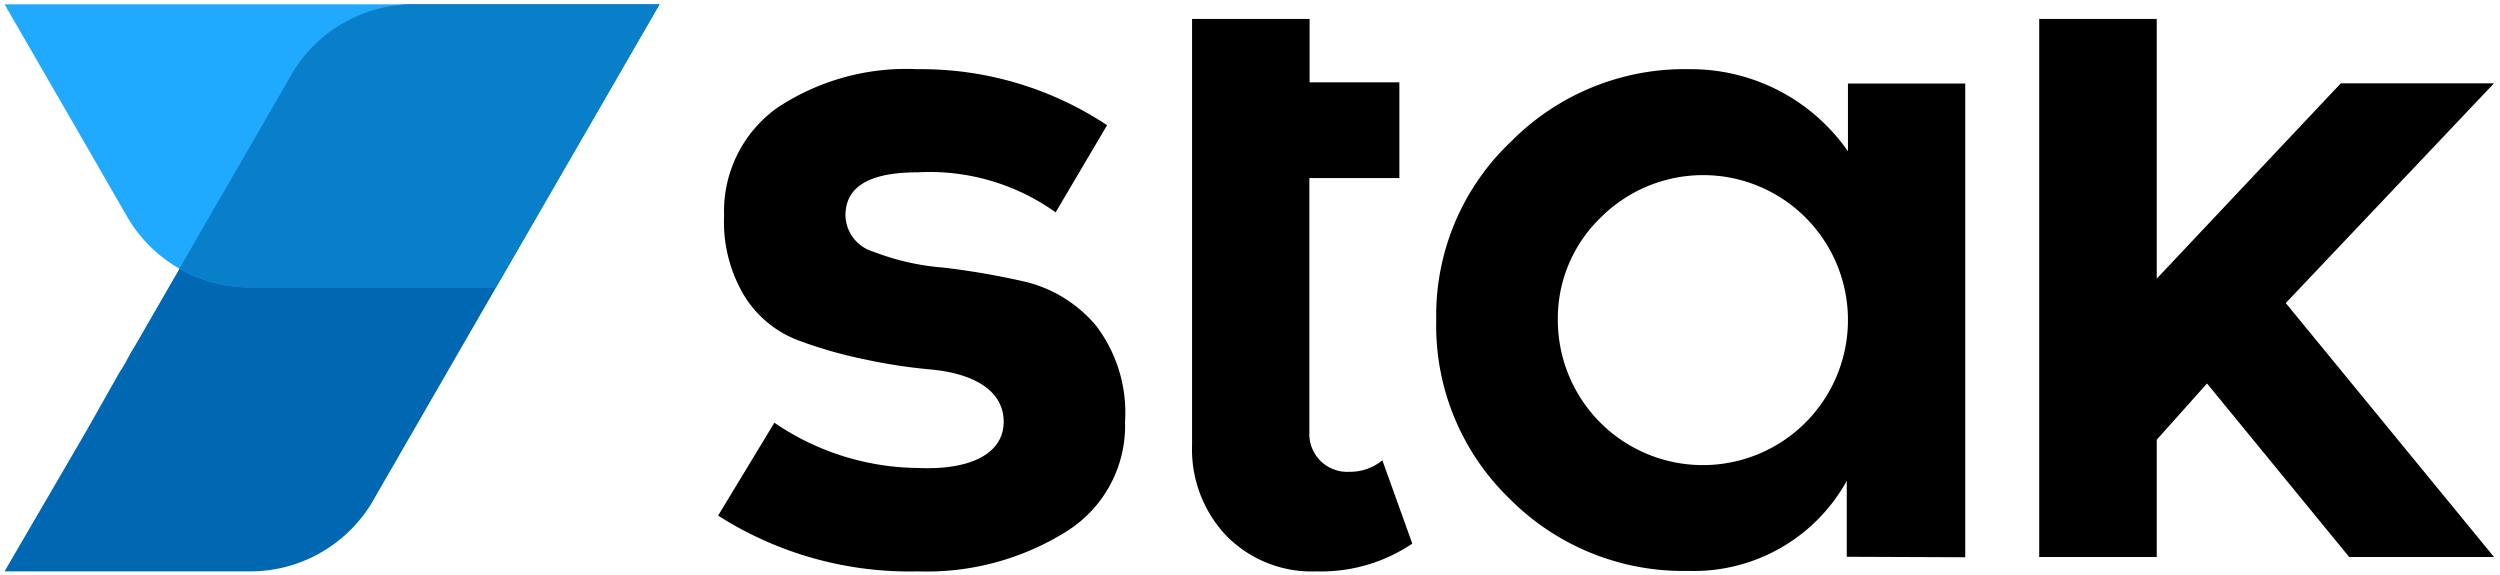
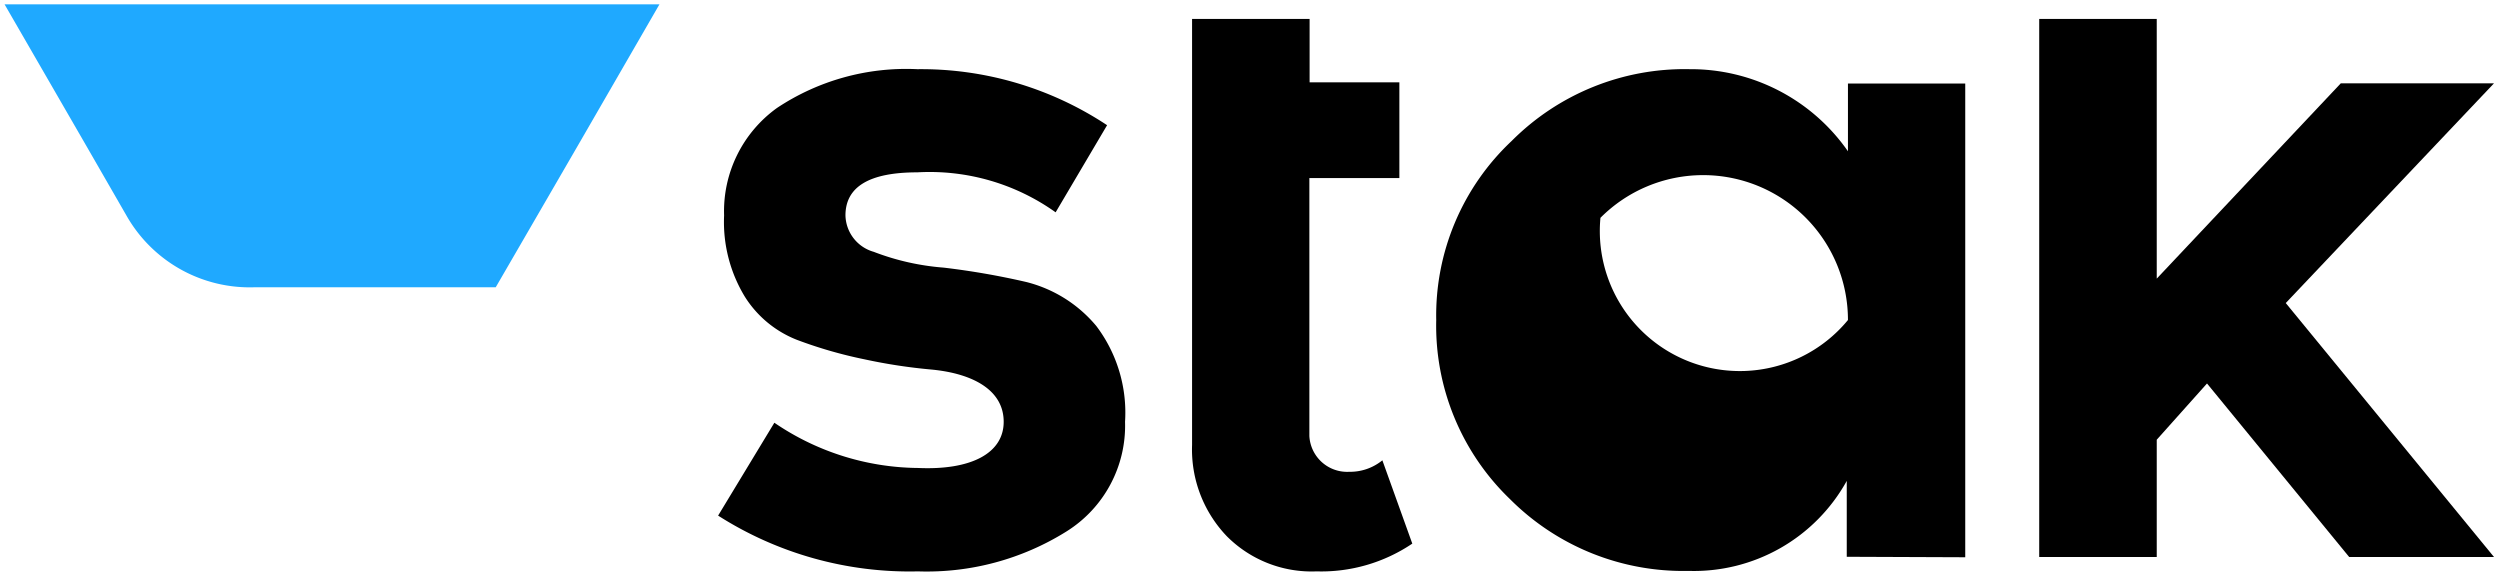
<svg xmlns="http://www.w3.org/2000/svg" id="Layer_1" data-name="Layer 1" width="104.44" height="24.04" viewBox="0 0 104.44 24.04">
  <defs>
    <style>.cls-1,.cls-2,.cls-3,.cls-4{fill-rule:evenodd;}.cls-2{fill:#0068b3;}.cls-3{fill:#1fa9ff;}.cls-4{fill:#097fc9;}</style>
  </defs>
  <title>Artboard 1</title>
  <path class="cls-1" d="M38.35,19.55a10.8,10.8,0,0,1-6-1.89L30,21.54a14.87,14.87,0,0,0,8.35,2.33,11,11,0,0,0,6.19-1.66A5.21,5.21,0,0,0,47,17.62a6,6,0,0,0-1.2-4,5.57,5.57,0,0,0-2.93-1.84,31.94,31.94,0,0,0-3.45-.6,10.32,10.32,0,0,1-2.92-.66A1.62,1.62,0,0,1,35.32,9c0-1.2,1-1.8,3-1.8a9.06,9.06,0,0,1,5.78,1.67l2.15-3.64a14.08,14.08,0,0,0-7.93-2.34,9.75,9.75,0,0,0-5.86,1.62A5.31,5.31,0,0,0,30.25,9a6,6,0,0,0,.87,3.4A4.52,4.52,0,0,0,33.3,14.2a18.52,18.52,0,0,0,2.81.81,22.82,22.82,0,0,0,2.82.43c1.74.17,3,.87,3,2.18S40.58,19.65,38.35,19.55Z" />
-   <path class="cls-1" d="M82.1,23.28V3.49H77.2V6.32h0a8,8,0,0,0-6.61-3.43,10.2,10.2,0,0,0-7.44,3A10,10,0,0,0,60,13.37a10.05,10.05,0,0,0,3.08,7.48,10.22,10.22,0,0,0,7.46,3,7.3,7.3,0,0,0,6.61-3.76h0v3.17ZM66.86,9.1A6.05,6.05,0,0,1,77.2,13.37a6.06,6.06,0,0,1-12.12,0A5.85,5.85,0,0,1,66.86,9.1Z" />
+   <path class="cls-1" d="M82.1,23.28V3.49H77.2V6.32h0a8,8,0,0,0-6.61-3.43,10.2,10.2,0,0,0-7.44,3A10,10,0,0,0,60,13.37a10.05,10.05,0,0,0,3.08,7.48,10.22,10.22,0,0,0,7.46,3,7.3,7.3,0,0,0,6.61-3.76h0v3.17ZM66.86,9.1A6.05,6.05,0,0,1,77.2,13.37A5.85,5.85,0,0,1,66.86,9.1Z" />
  <path class="cls-1" d="M49.8,18.59a5.24,5.24,0,0,0,1.45,3.81A5,5,0,0,0,55,23.87a6.8,6.8,0,0,0,4-1.16l-1.25-3.48a2.14,2.14,0,0,1-1.39.48,1.58,1.58,0,0,1-1.66-1.5V7.44h3.76v-4H54.71V.79H49.8Z" />
  <polygon class="cls-1" points="90.1 11.64 90.1 0.79 85.19 0.79 85.19 23.27 90.1 23.27 90.1 18.37 92.2 16.02 98.14 23.27 104.19 23.27 95.49 12.66 104.19 3.48 97.79 3.48 90.1 11.64" />
-   <path class="cls-2" d="M12.06,3.32,5.65,14.43l-.11.18-.11.19L5.32,15l-.1.19-.11.18L5,15.54,3.61,18,.19,23.87H10.36a5.94,5.94,0,0,0,5.33-3.14L24.13,6.1,27.55.18H17.38A5.91,5.91,0,0,0,12.06,3.32Z" />
  <path class="cls-3" d="M10.66,12H20.71L24.13,6.1,27.55.18H.19L3.61,6.1h0L5.28,9A5.92,5.92,0,0,0,10.66,12Z" />
-   <path class="cls-4" d="M12.06,3.32,7.49,11.23a6.34,6.34,0,0,0,3.17.79H20.71L24.13,6.1,27.55.18H17.38A5.91,5.91,0,0,0,12.06,3.32Z" />
</svg>